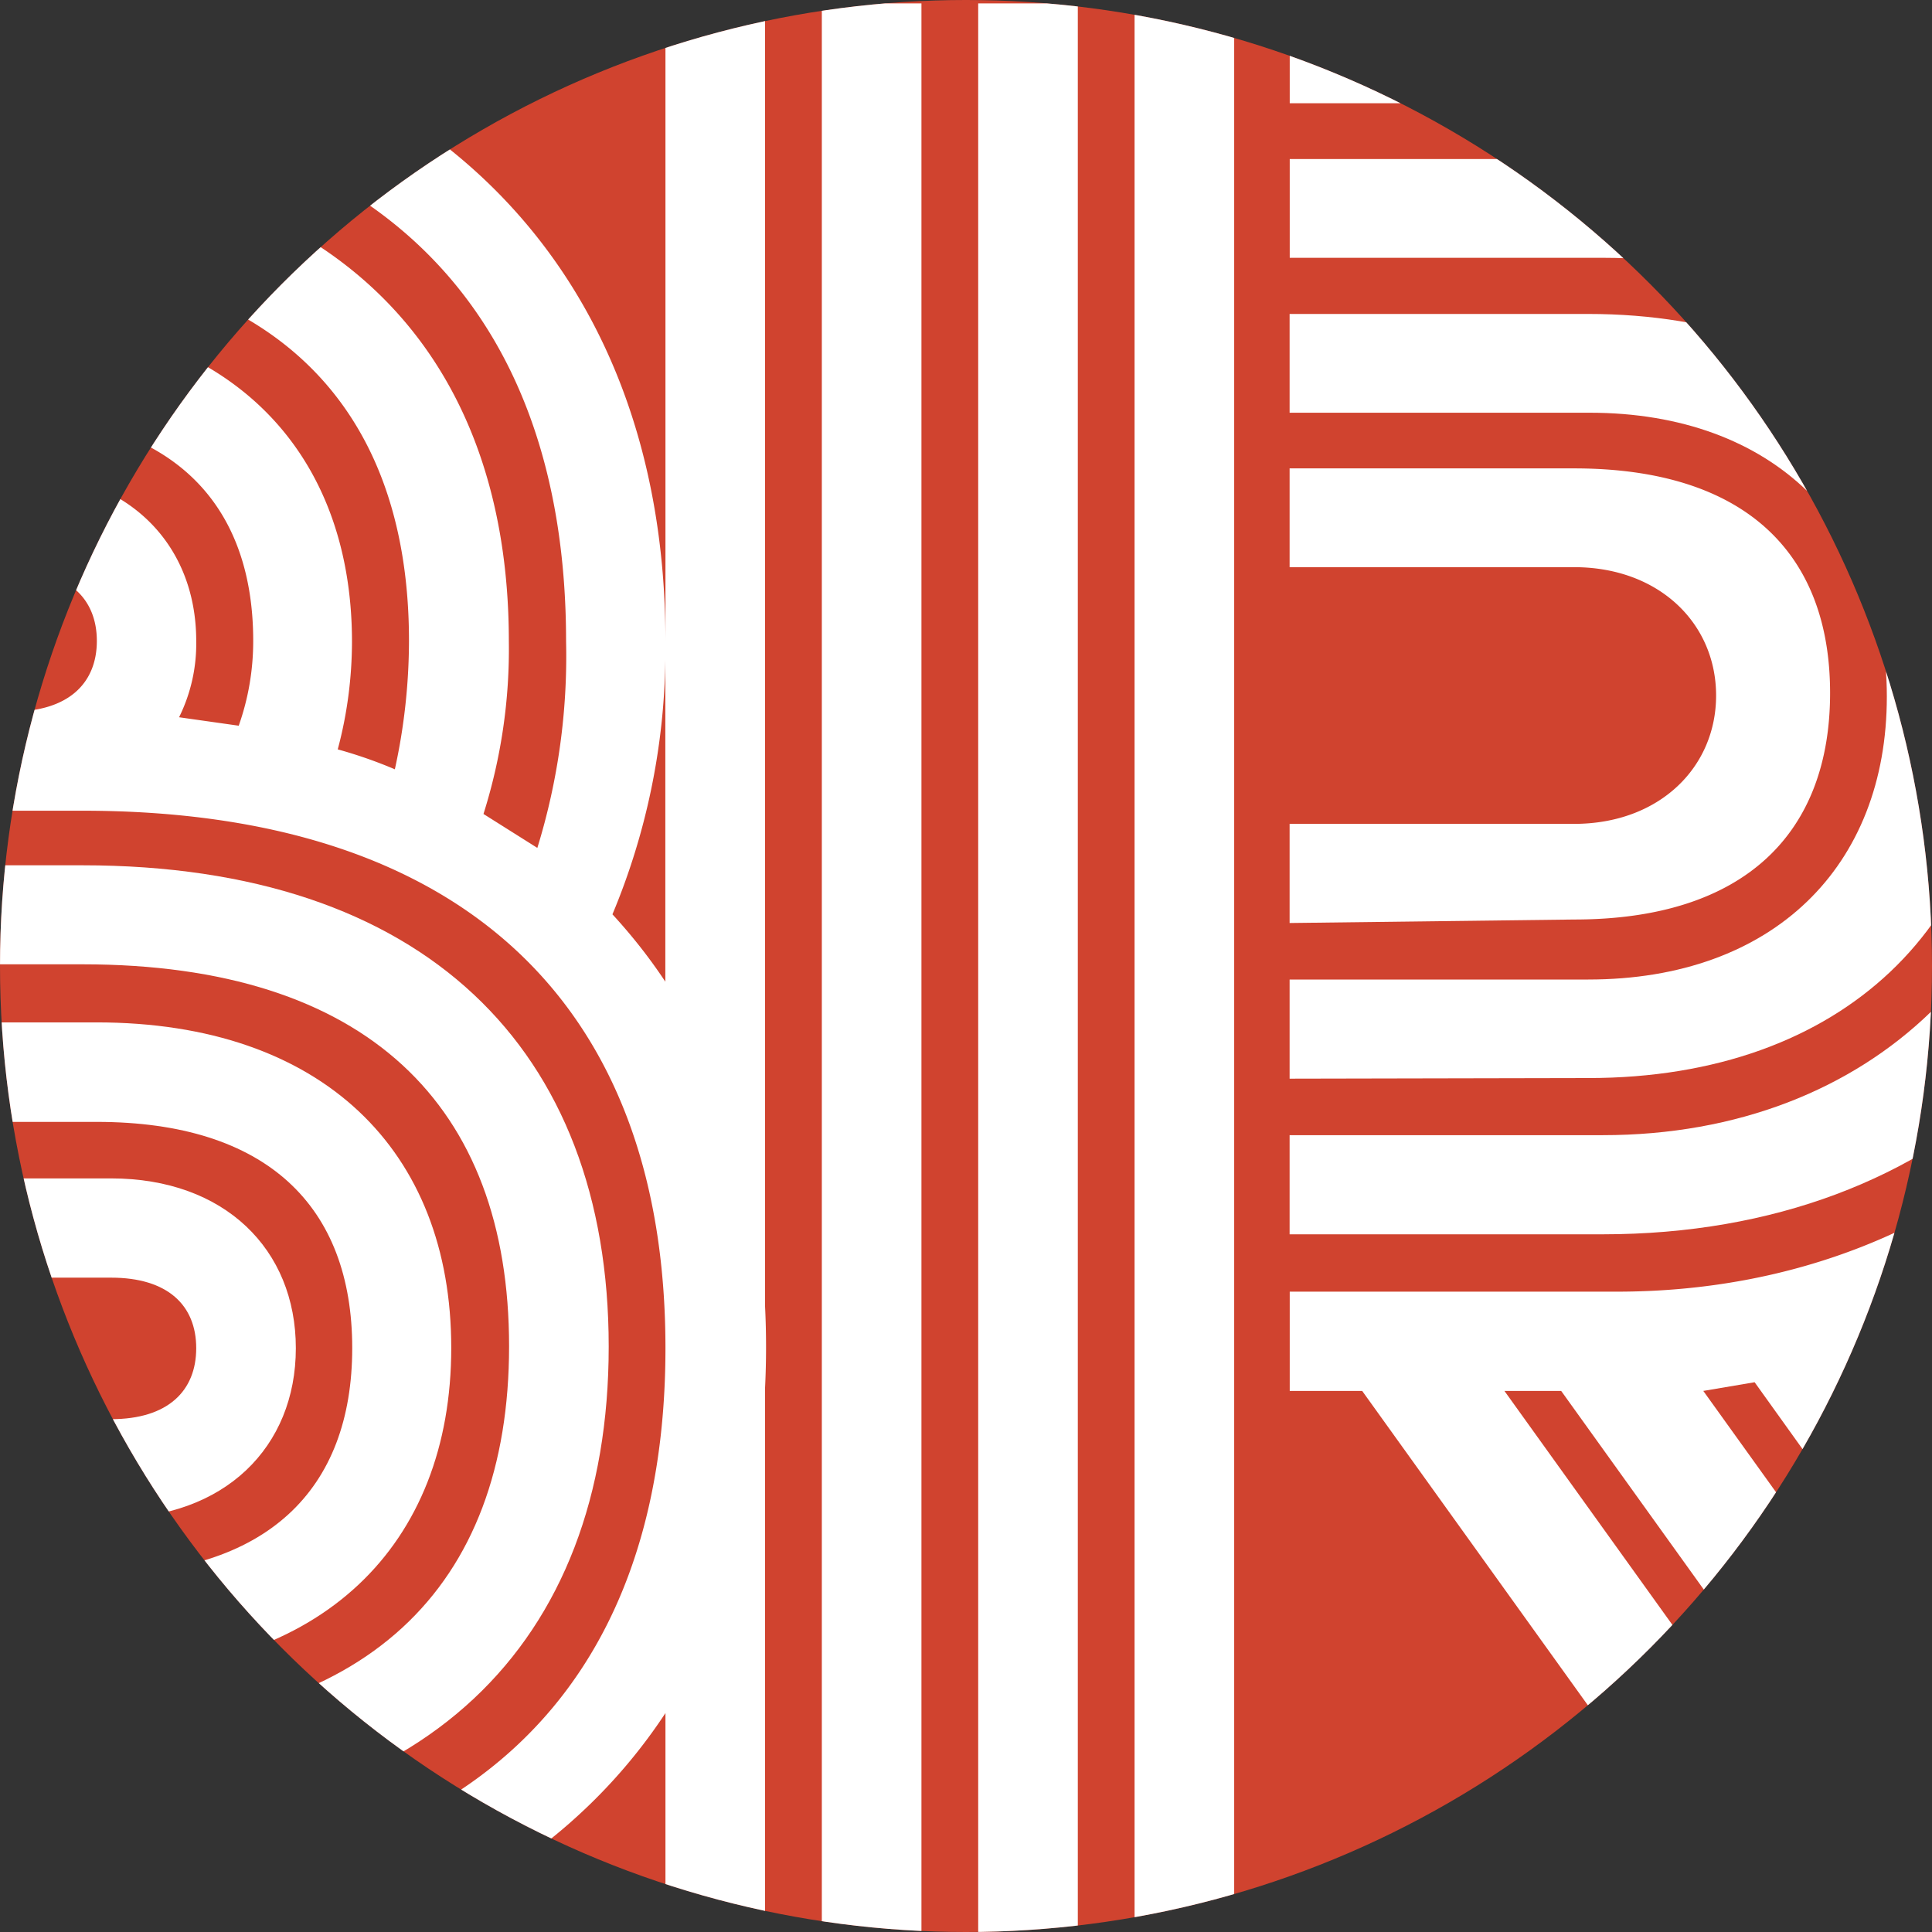
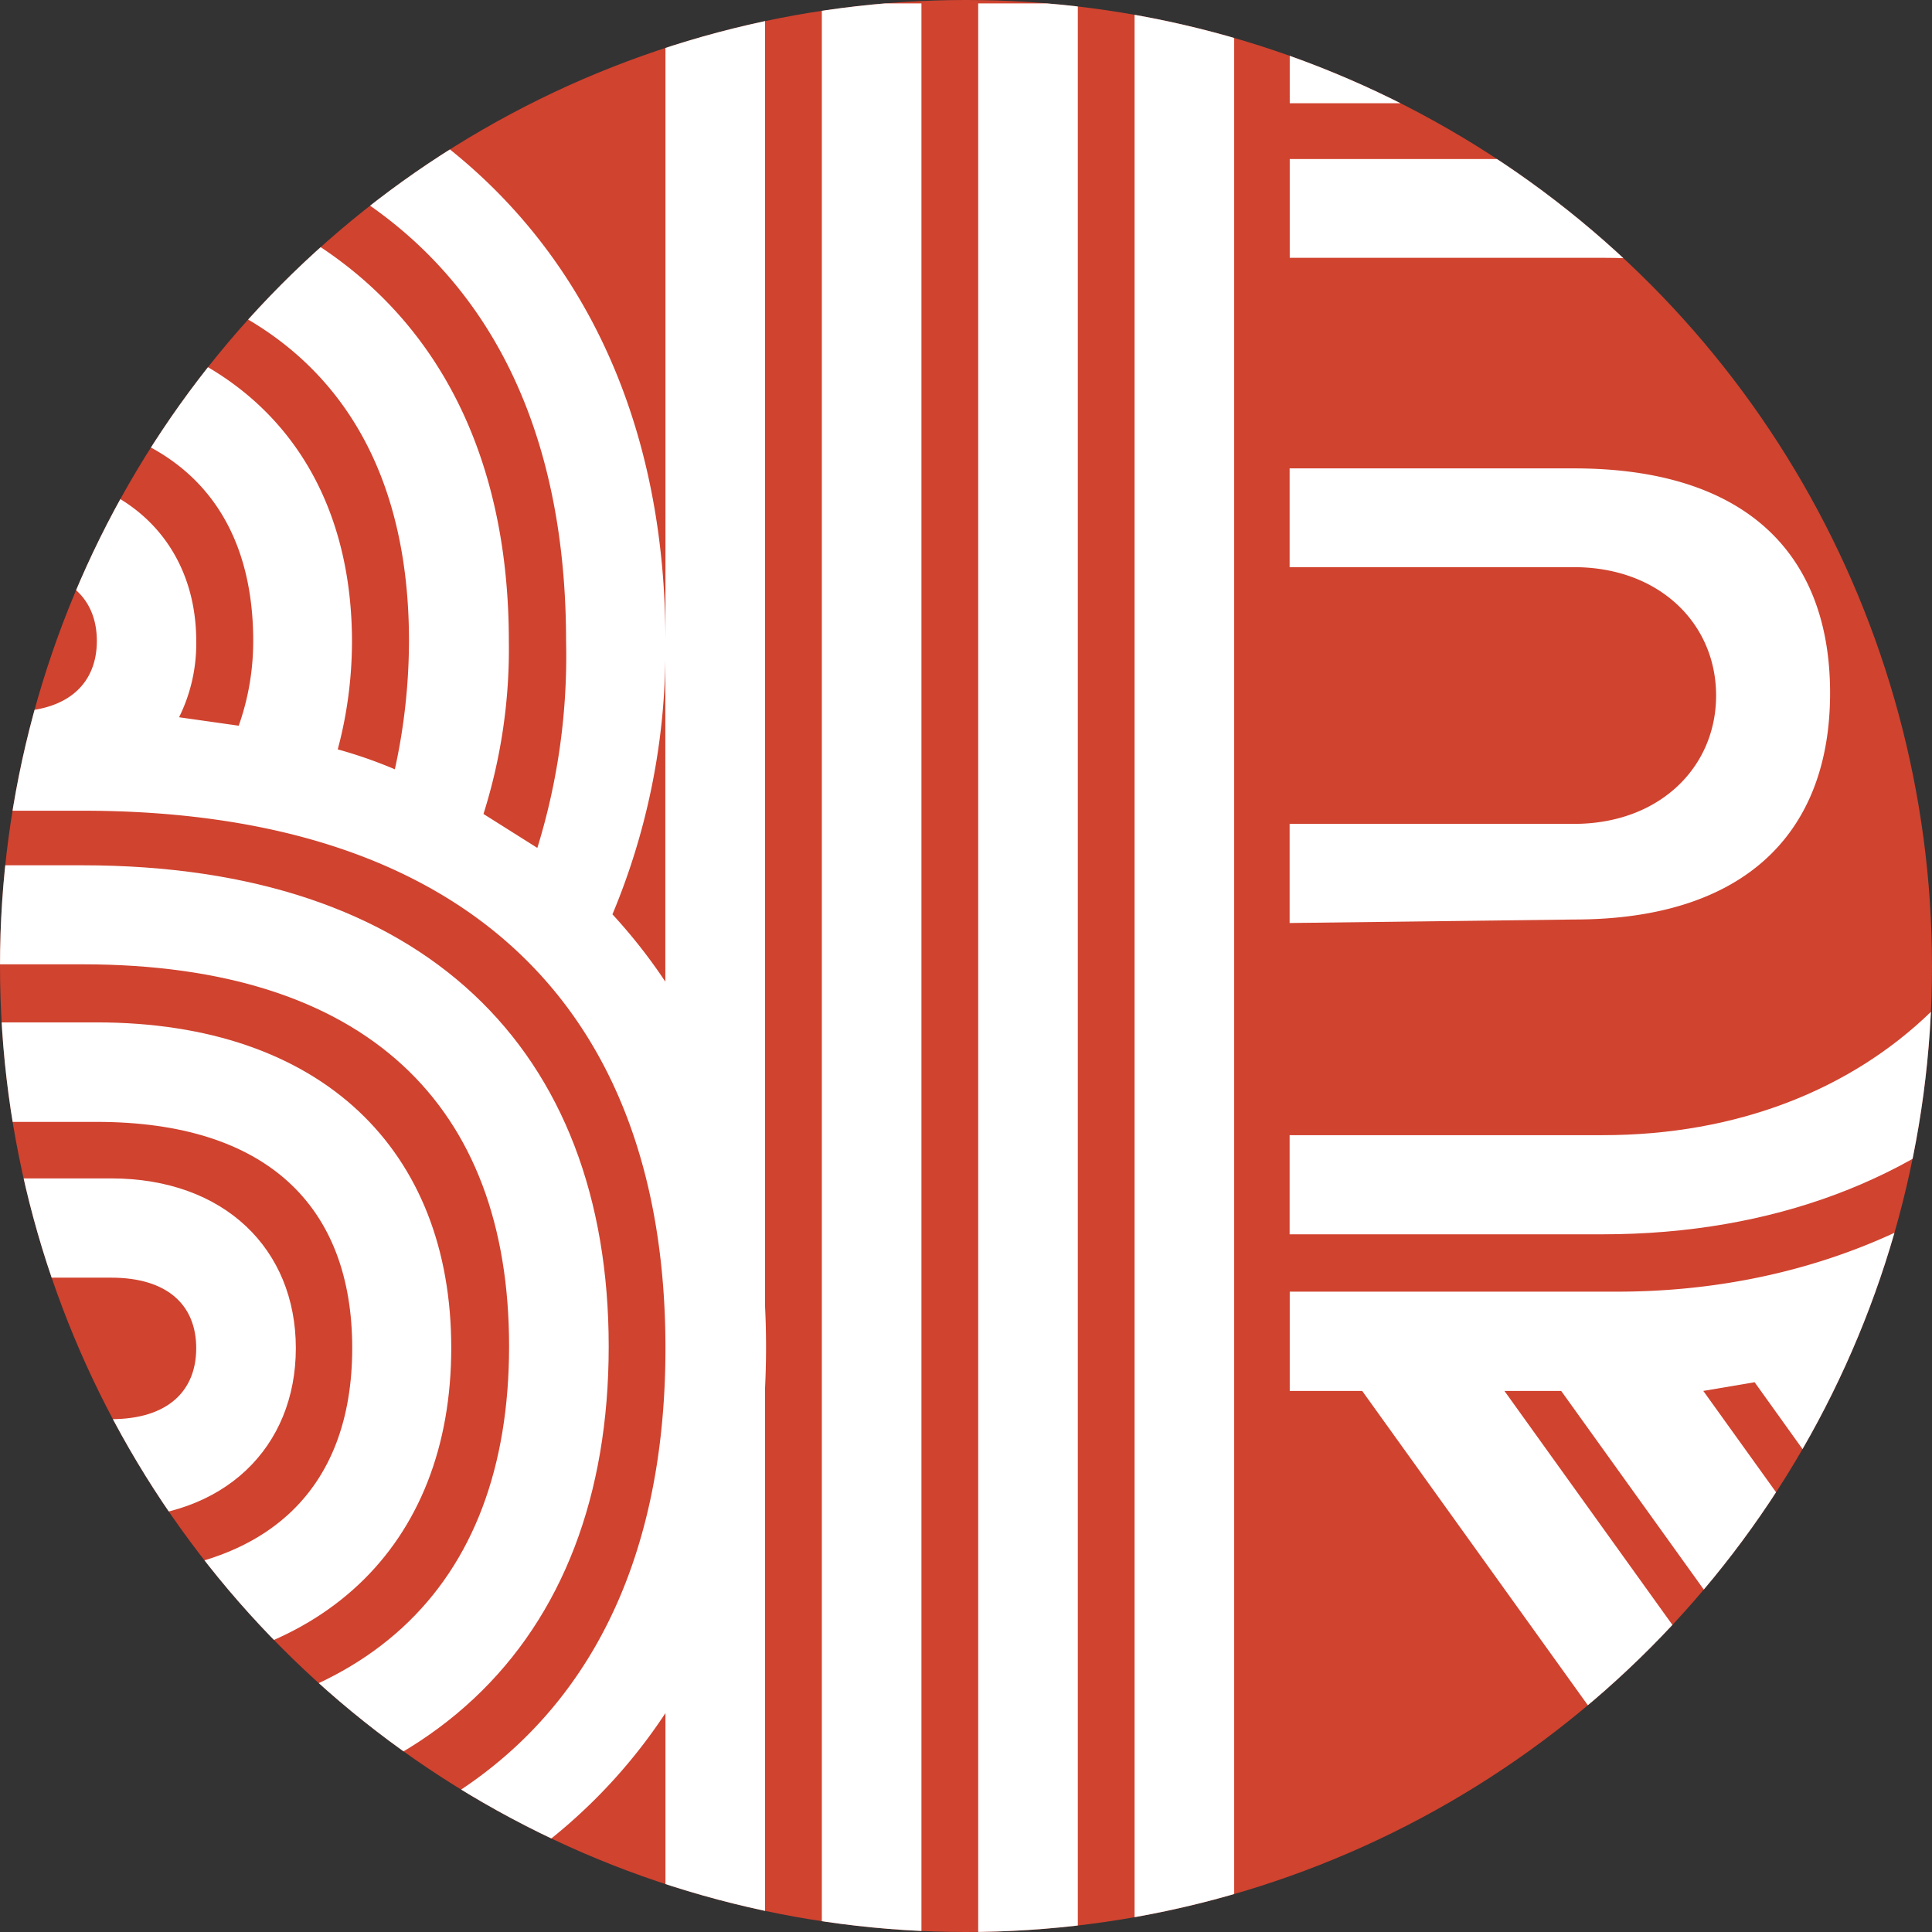
<svg xmlns="http://www.w3.org/2000/svg" fill="none" viewBox="0 0 16 16">
  <rect x="0" y="0" width="16" height="16" fill="#333333" stroke="none" />
  <g clip-path="url(#a)">
    <path fill="#D0432F" d="M0 0h16v16H0z" />
    <path fill="#fff" d="M22.691 3.895h.825v8.67h-.825v-8.67ZM24.811 3.895h-.825v8.67h.825v-8.67ZM25.281 3.895h.825v8.67h-.825v-8.67ZM27.401 3.895h-.825v8.67h.825v-8.67Z" />
    <path fill="#fff" fill-rule="evenodd" d="M49.534 9.525c-2.254-.73-5.011-1.624-5.011-4.812 0-2.341 1.882-4.217 5.532-4.241 2.12 0 4.639.728 5.958 1.735l.4-.68c-1.388-1.063-4.05-1.86-6.357-1.86-2.405 0-4.169.724-5.237 1.857-1.62-1.2-3.772-1.857-6.203-1.857-1.065 0-2.056.125-2.961.361H13.567v.01a6.735 6.735 0 0 0-.176-.002h-2.71v.819h2.71c2.953 0 5.073 2.11 5.073 4.921 0 2.812-2.136 4.921-5.073 4.921h-2.71v.822h.6l3.533 4.921h1.178l-3.533-4.921h.47l3.533 4.921h1.177l-3.533-4.921.425-.072 3.578 4.993h1.178l-3.768-5.275.4-.117 3.84 5.392h.224v-1.275l-.015-.022h12.875v-.003c.246.169.503.326.772.471h-13.62v.821h15.773c.874.218 1.827.332 2.848.332 1.825 0 3.84-.488 5.106-1.327v.014a14.84 14.84 0 0 0 5.856 1.33c4.71 0 7.065-2.345 7.065-5.273.003-3.487-3.03-4.451-5.333-5.183-1.412-.449-2.55-.81-2.55-1.612 0-.35.353-.704 1.296-.704a6.367 6.367 0 0 1 2.937.82h1.412A7.262 7.262 0 0 0 50.05 3.19c-1.532 0-2.237.702-2.237 1.523 0 1.194 1.422 1.67 3.06 2.217 2.217.74 4.827 1.613 4.827 4.58 0 2.461-2.002 4.452-6.122 4.452a13.406 13.406 0 0 1-5.44-1.329 7.306 7.306 0 0 1-.192-.098c-.07-.038-.143-.075-.221-.113v-.007c-.12.088-.249.176-.382.266a9.504 9.504 0 0 1-4.732 1.278c-5.06 0-8.24-3.165-8.24-7.736 0-4.57 3.18-7.727 8.24-7.727a9.49 9.49 0 0 1 5.673 1.709l-.002.002c-.079.121-.15.247-.214.377A8.765 8.765 0 0 0 38.61.85c-4.708 0-7.768 3.046-7.768 7.38s3.068 7.385 7.768 7.385c1.73 0 3.549-.532 4.734-1.395.131-.093.256-.194.374-.303V12.72c-.12.137-.247.268-.382.39-1.137 1.032-2.937 1.699-4.731 1.699-4.12 0-6.828-2.698-6.828-6.564 0-3.867 2.713-6.577 6.833-6.577 2.017 0 3.586.512 5.134 1.764a4.52 4.52 0 0 0-.103.484 4.681 4.681 0 0 0-.058 1.05c.005.08.01.159.01.236.284 3.262 3.411 4.28 5.637 5.005 1.26.41 2.232.727 2.232 1.304 0 .467-.457.938-1.87.938-1.508 0-3.252-.588-4.12-1.406h-1.068c.94 1.289 3.13 2.227 5.18 2.227 2 0 2.826-.821 2.826-1.76 0-1.053-1.318-1.48-2.877-1.985Zm-17.689 4.797a7.611 7.611 0 0 1-.443-.468H19.038l.338.468h12.47Zm-1.064-1.289a7.615 7.615 0 0 1-.282-.467h-2.62v-.821h2.226l-.007-.016a9.627 9.627 0 0 1-.007-7.013H27.88v-.821h2.604c.088-.16.181-.316.28-.468h-11.88c.07.152.133.308.19.468h3.132v.82h-2.91c.064.345.098.699.098 1.061a5.764 5.764 0 0 1-.739 2.751 5.797 5.797 0 0 1-1.968 2.067l.83 1.15h4.692v.822h-4.1l.338.467H30.78Zm.597-10.427c.14-.162.285-.318.438-.468H18.063c.126.15.245.306.355.468h12.96Zm1.43-1.29c.24-.167.492-.323.756-.467H16.512c.245.14.477.297.696.468h15.6Z" clip-rule="evenodd" />
    <path fill="#fff" d="M-8.145.028V16.44h.823V.028h-.823ZM-6.85.028V16.44h.823V.028h-.822ZM-5.554.028V16.44h.822V.028h-.822ZM-4.26.028V16.44h.823V.028h-.822Z" />
    <path fill="#fff" fill-rule="evenodd" d="M-2.964 15.619v.821l3.655-.008c2.176 0 3.874-.809 4.82-2.245v2.245h.825v-4.94a6.98 6.98 0 0 0 0-.672V.028h-.825v5.286-.003c0-3.282-2.235-5.272-5.65-5.272h-2.825v.818H-.14c3.177 0 4.828 1.64 4.828 4.454a5.38 5.38 0 0 1-.238 1.711l-.446-.281c.146-.463.217-.945.21-1.43 0-2.463-1.53-3.986-4.354-3.986h-2.825v.818h2.82c2.355 0 3.532 1.172 3.532 3.165-.001.358-.04.714-.117 1.063a3.828 3.828 0 0 0-.473-.165c.078-.29.117-.59.118-.89 0-1.631-1.069-2.694-2.938-2.694h-2.937v.81h2.937c1.413 0 2.12.704 2.12 1.876 0 .24-.04.476-.12.702l-.494-.07a1.37 1.37 0 0 0 .142-.632c0-.82-.588-1.405-1.53-1.405h-3.06v.818h3.06c.47 0 .707.236.707.587s-.237.585-.707.585h-3.06v.821H.683c3.18 0 4.828 1.637 4.828 4.451 0 2.814-1.648 4.454-4.828 4.454h-3.647ZM5.51 5.466a5.653 5.653 0 0 1-.438 2.106c.16.174.307.36.438.558V5.466Z" clip-rule="evenodd" />
    <path fill="#fff" d="M-2.964 14.314v.837l3.647-.013c2.828 0 4.358-1.523 4.358-3.986 0-2.464-1.53-3.986-4.358-3.986h-3.647v.82H.683c2.355 0 3.533 1.17 3.533 3.163 0 1.993-1.178 3.165-3.533 3.165h-3.647Z" />
    <path fill="#fff" d="M-2.964 13.041v.821L.8 13.86c1.869 0 2.937-1.066 2.937-2.697C3.738 9.53 2.67 8.467.8 8.467h-3.765v.824H.8c1.412 0 2.117.701 2.117 1.873 0 1.172-.705 1.876-2.117 1.876h-3.765Z" />
    <path fill="#fff" d="M-2.964 11.752v.822H.92c.94 0 1.53-.59 1.53-1.409 0-.818-.59-1.406-1.53-1.406h-3.885v.822H.92c.47 0 .705.23.705.584s-.235.588-.705.588h-3.885ZM10.68 9.4v.822h2.593c2.839 0 4.708-1.863 4.708-4.454 0-2.59-1.883-4.451-4.708-4.451h-2.592v.818h2.592c2.235 0 3.768 1.523 3.768 3.633 0 2.11-1.533 3.633-3.768 3.633h-2.592Z" />
-     <path fill="#fff" d="M10.68 8.933v-.821h2.473c1.533 0 2.473-.938 2.473-2.344s-.94-2.35-2.462-2.35H10.68V2.6h2.472c2.12 0 3.415 1.29 3.415 3.163 0 1.873-1.295 3.165-3.415 3.165l-2.472.005Z" />
    <path fill="#fff" d="M10.68 6.823v.821l2.356-.029c1.415 0 2.12-.718 2.12-1.876 0-1.159-.705-1.86-2.12-1.86H10.68v.818h2.355c.707 0 1.177.468 1.177 1.063s-.47 1.063-1.177 1.063H10.68ZM38.718 12.454c-2.238 0-4.099-1.757-4.099-4.217 0-2.461 1.768-4.218 4.099-4.218 1.506 0 2.424.4 3.036.984h1.153c-.964-1.196-2.352-1.805-4.19-1.805-2.92 0-5.04 2.11-5.04 5.05a4.9 4.9 0 0 0 1.346 3.511 4.949 4.949 0 0 0 3.446 1.537h.249c2.08 0 3.669-.927 4.32-2.226H41.97c-.526.8-1.725 1.384-3.252 1.384ZM62.28 10.498l2.937-2.097c2.347-1.671 3.068-2.846 3.068-4.212 0-2.126-1.663-3.406-4.368-3.406-1.541 0-3.17.46-4.249 1.26l-.301-.484C60.566.674 62.245.195 63.907.195c3.115 0 5.051 1.534 5.051 4.005 0 1.594-.908 2.95-3.116 4.518l-2.537 1.79-1.025-.01Z" />
    <path fill="#fff" d="M59.623 11.433v-.186l4.881-3.478c1.92-1.363 2.742-2.472 2.742-3.58 0-1.594-1.284-2.556-3.34-2.556a6.646 6.646 0 0 0-3.752 1.278l-.341-.595c.958-.734 2.568-1.278 4.093-1.278 2.465 0 4.024 1.209 4.024 3.151 0 1.366-.769 2.49-2.91 4.008l-4.54 3.236h-.857Z" />
    <path fill="#fff" d="M59.623 10.923v-.768l4.272-3.066c1.474-1.063 2.313-2.126 2.313-2.9 0-1.039-.908-1.703-2.313-1.703-1.044 0-2.328.531-3.27 1.278l-.345-.595a6.243 6.243 0 0 1 3.615-1.281c1.816 0 2.996.904 2.996 2.301 0 .973-.854 2.126-2.654 3.41l-4.614 3.324Z" />
    <path fill="#fff" d="M59.623 9.815v-.768l3.682-2.641c1.303-.936 1.885-1.619 1.885-2.217 0-.494-.534-.85-1.284-.85a3.985 3.985 0 0 0-2.056.595h-1.028c.908-.699 2.176-1.193 3.084-1.193 1.164 0 1.97.598 1.97 1.448 0 .752-.755 1.672-2.226 2.73l-4.027 2.896ZM59.623 12.371v-.595h9.42v.595h-9.42ZM60.993 11.433l.857-.595h7.194v.595h-8.051ZM63.818 10.498l.769-.598h4.454v.598h-5.223ZM65.102 9.56l.857-.598h3.082v.598h-3.939Z" />
    <path fill="#fff" fill-rule="evenodd" d="M75.46 2.741c-1.37 0-2.483 1.108-2.483 3.665 0 2.556 1.113 3.656 2.483 3.656s2.483-1.1 2.483-3.656c0-2.557-1.113-3.665-2.483-3.665Zm-.01.598c.942 0 1.799.85 1.799 3.067h.01c0 2.216-.867 3.069-1.81 3.069-.942 0-1.797-.853-1.797-3.07 0-2.216.855-3.066 1.797-3.066Z" clip-rule="evenodd" />
    <path fill="#fff" fill-rule="evenodd" d="M75.46 1.888c-1.968 0-3.511 1.536-3.511 4.518 0 2.984 1.54 4.517 3.51 4.517 1.972 0 3.512-1.45 3.512-4.517s-1.543-4.518-3.511-4.518Zm0 .598c1.543 0 2.828 1.193 2.828 3.92 0 2.729-1.287 3.922-2.828 3.922-1.54 0-2.83-1.201-2.83-3.922s1.287-3.92 2.83-3.92Z" clip-rule="evenodd" />
    <path fill="#fff" fill-rule="evenodd" d="M75.46 1.038c-2.654 0-4.54 1.873-4.54 5.368 0 3.494 1.886 5.37 4.54 5.37S80 9.913 80 6.406c0-3.508-1.886-5.368-4.54-5.368Zm0 .584c2.227 0 3.853 1.632 3.853 4.784h-.008c0 3.154-1.618 4.783-3.845 4.783-2.227 0-3.853-1.621-3.853-4.783 0-3.163 1.626-4.784 3.853-4.784Z" clip-rule="evenodd" />
    <path fill="#fff" fill-rule="evenodd" d="M75.46.185c-3.252 0-5.565 2.301-5.565 6.22 0 3.923 2.31 6.222 5.565 6.222 3.255 0 5.567-2.302 5.567-6.221 0-3.92-2.315-6.221-5.567-6.221Zm0 .598c2.828 0 4.881 2.043 4.881 5.623s-2.056 5.625-4.881 5.625-4.881-1.96-4.881-5.625S72.632.783 75.459.783Z" clip-rule="evenodd" />
    <path fill="#fff" d="m62.277 23.674 2.938-2.097c2.347-1.669 3.065-2.846 3.065-4.21 0-2.125-1.661-3.409-4.366-3.409-1.54 0-3.17.46-4.248 1.262l-.291-.494c1.199-.888 2.878-1.363 4.54-1.363 3.115 0 5.051 1.533 5.051 4.005 0 1.594-.908 2.95-3.116 4.517l-2.537 1.788h-1.036Z" />
-     <path fill="#fff" d="M59.623 24.612v-.2l4.881-3.454c1.92-1.364 2.742-2.472 2.742-3.58 0-1.594-1.284-2.556-3.34-2.556a6.6 6.6 0 0 0-3.752 1.278l-.341-.609a7.214 7.214 0 0 1 4.093-1.278c2.465 0 4.024 1.212 4.024 3.155 0 1.363-.772 2.487-2.91 4.004l-4.54 3.24h-.857Z" />
    <path fill="#fff" d="M59.623 24.101v-.768l4.272-3.069c1.472-1.063 2.313-2.113 2.313-2.896 0-1.04-.908-1.707-2.313-1.707-1.044 0-2.328.532-3.27 1.281l-.345-.598a6.248 6.248 0 0 1 3.615-1.278c1.816 0 2.996.904 2.996 2.301 0 .973-.854 2.113-2.654 3.41L59.623 24.1Z" />
    <path fill="#fff" d="M59.623 22.993v-.768l3.682-2.641c1.303-.938 1.886-1.621 1.886-2.216 0-.495-.535-.853-1.285-.853a3.987 3.987 0 0 0-2.056.597h-1.028c.908-.698 2.176-1.193 3.084-1.193 1.164 0 1.968.596 1.968 1.448 0 .75-.753 1.672-2.224 2.727l-4.027 2.9ZM59.623 25.55v-.606h9.42v.598l-9.42.008ZM60.993 24.612l.857-.598h7.194v.598h-8.051ZM63.818 23.674l.769-.596h4.454v.596h-5.223ZM65.102 22.735l.858-.595h3.08v.595h-3.938ZM70.066 20.522v.34l.598.003 5.469-7.441h-.855l-5.212 7.098ZM70.066 21.202v.598h10.446v-.598H70.066ZM70.066 22.14v.595h10.446v-.595H70.066ZM70.066 23.084v.59l10.446.005v-.595H70.066ZM71.607 20.264l-.513.598h9.418v-.598h-8.905ZM76.47 13.424l-4.692 6.5h.851l4.697-6.5h-.857ZM77.668 13.424l-4.691 6.5h.857l4.691-6.5h-.857ZM78.87 13.424l-4.694 6.5h.857l4.005-5.562v-.938h-.168ZM75.3 24.014v1.536h.686v-1.536H75.3ZM76.312 18.986v.938h.683v-.938h-.683ZM76.328 24.014v1.536h.686v-1.536h-.686ZM77.34 18.986v.938h.683v-.938h-.683ZM77.356 24.014v1.536h.683v-1.536h-.683ZM78.365 18.986v.938h.673v-.938h-.673ZM78.384 24.014v1.536h.683v-1.536h-.683ZM57.906 1.769l-1.792 2.979h3.495l-1.703-2.98ZM25.25 19.895v5.652l.322-.003v-5.65h-.323ZM25.735 19.895v5.652l.323-.003v-5.65h-.323ZM26.221 19.895v5.652l.326-.003v-5.65h-.326ZM26.707 19.895v5.652l.326-.003v-5.65h-.326ZM27.396 23.852l1.218 1.695.403-.008-1.218-1.696h.163l1.218 1.696h.406l-1.218-1.696.147-.023 1.23 1.719h.407l-1.298-1.815.139-.04 1.322 1.86h.08V25.1l-1.135-1.573a1.958 1.958 0 0 0 .09-3.277 1.983 1.983 0 0 0-1.225-.355h-.934v.284h.937c.451 0 .885.179 1.204.497a1.691 1.691 0 0 1 0 2.397c-.32.318-.753.497-1.204.497h-.935v.282h.203Z" />
-     <path fill="#fff" d="M27.193 23.126v.282h.892c.972 0 1.62-.646 1.62-1.534 0-.887-.648-1.533-1.62-1.533h-.895v.282h.898c.333 0 .653.132.889.366a1.249 1.249 0 0 1-.89 2.137h-.894Z" />
    <path fill="#fff" d="M27.193 22.682v.282h.844c.732 0 1.178-.444 1.178-1.09 0-.645-.446-1.09-1.178-1.09h-.852v.283h.852a.814.814 0 0 1 .812.807.806.806 0 0 1-.812.808h-.844Z" />
    <path fill="#fff" d="M27.193 22.238v.282l.801-.005c.486 0 .732-.242.732-.646s-.246-.646-.732-.646h-.8v.29h.862a.366.366 0 0 1 .299.531.364.364 0 0 1-.36.194h-.802ZM30.782 23.206v-3.311h.326v3.308c0 1.329.851 2.182 2.27 2.182 1.417 0 2.272-.848 2.272-2.182v-3.308h.323v3.308c0 1.494-.972 2.464-2.596 2.464-1.623 0-2.595-.968-2.595-2.461Z" />
    <path fill="#fff" d="M31.27 23.206v-3.311h.324v3.308c0 1.09.648 1.736 1.783 1.736 1.135 0 1.787-.646 1.787-1.736v-3.308h.323v3.308c0 1.252-.77 2.02-2.11 2.02-1.34 0-2.107-.765-2.107-2.017Z" />
    <path fill="#fff" d="M31.756 23.206v-3.311h.324v3.308c0 .848.446 1.292 1.297 1.292.852 0 1.298-.444 1.298-1.292v-3.308h.326v3.308c0 1.01-.569 1.576-1.624 1.576-1.054 0-1.62-.563-1.62-1.573Z" />
    <path fill="#fff" d="M32.242 23.206v-3.311h.334v3.308c0 .566.283.848.801.848s.801-.282.801-.848v-3.308h.326v3.308c0 .728-.406 1.132-1.137 1.132-.732 0-1.124-.401-1.124-1.13ZM36.48 23.692v.242a2.998 2.998 0 0 0 2.15.946c1.014 0 1.46-.479 1.46-1.01 0-.647-.641-.865-1.301-1.09-.698-.238-1.417-.482-1.417-1.248 0-.62.446-1.064 1.42-1.064.655.005 1.29.216 1.816.604l.163-.282a3.662 3.662 0 0 0-1.978-.606c-1.135 0-1.744.6-1.744 1.329 0 .94.836 1.22 1.58 1.471.597.201 1.136.382 1.136.867 0 .404-.34.729-1.135.729-.796 0-1.613-.372-1.947-.888h-.203Z" />
    <path fill="#fff" d="M36.48 24.146v.433h-.013a3.75 3.75 0 0 0 2.136.697c1.338 0 1.947-.646 1.947-1.414 0-.898-.802-1.165-1.535-1.41-.616-.205-1.184-.394-1.184-.929 0-.363.286-.645.935-.645a2.752 2.752 0 0 1 1.602.603l.163-.282a3.086 3.086 0 0 0-1.752-.606c-.844 0-1.257.399-1.257.93 0 .672.65.888 1.315 1.11.694.23 1.403.466 1.403 1.229 0 .6-.529 1.132-1.624 1.132a3.167 3.167 0 0 1-2.136-.848ZM36.48 25.135v.008l-.005-.01.005.002Z" />
    <path fill="#fff" d="M38.611 25.664a4.926 4.926 0 0 1-2.13-.529v-.354a4.577 4.577 0 0 0 2.135.606c1.42 0 2.11-.688 2.11-1.536 0-1.02-.9-1.32-1.664-1.576-.564-.188-1.054-.351-1.054-.762 0-.284.242-.532.771-.532.55.02 1.077.218 1.5.566h-.493a2.187 2.187 0 0 0-1.012-.284c-.326 0-.446.122-.446.245 0 .275.391.4.877.553.794.252 1.839.583 1.839 1.785 0 1.01-.801 1.818-2.433 1.818Z" />
    <path fill="#fff" d="M37.21 23.692h-.361c.32.454 1.092.765 1.78.765.69 0 .975-.281.975-.606 0-.362-.453-.508-.99-.681-.777-.25-1.728-.557-1.728-1.657 0-.808.649-1.454 1.907-1.454a3.767 3.767 0 0 1 2.05.598l.14-.236a3.98 3.98 0 0 0-2.19-.646c-1.461 0-2.233.768-2.233 1.738 0 1.258 1.148 1.63 1.951 1.892.434.14.768.249.768.446 0 .163-.163.325-.65.325a2.29 2.29 0 0 1-1.42-.484ZM41.591 23.934v-.242h.203c.331.515 1.15.887 1.947.887.795 0 1.134-.324 1.134-.728 0-.485-.538-.666-1.135-.867-.744-.25-1.58-.532-1.58-1.471 0-.728.606-1.329 1.744-1.329a3.662 3.662 0 0 1 1.978.606l-.163.282a3.099 3.099 0 0 0-1.816-.604c-.974 0-1.42.444-1.42 1.064 0 .766.718 1.01 1.417 1.248.66.225 1.301.443 1.301 1.09 0 .531-.446 1.01-1.46 1.01a3.01 3.01 0 0 1-2.15-.946Z" />
    <path fill="#fff" d="M41.591 24.58v-.434c.582.545 1.35.848 2.15.848 1.094 0 1.62-.531 1.62-1.132 0-.763-.708-.999-1.4-1.23-.665-.22-1.315-.438-1.315-1.109 0-.531.414-.93 1.258-.93.632.02 1.243.23 1.751.606l-.163.282a2.736 2.736 0 0 0-1.602-.603c-.649 0-.934.282-.934.645 0 .535.567.724 1.183.93.733.244 1.535.511 1.535 1.409 0 .768-.609 1.414-1.947 1.414a3.75 3.75 0 0 1-2.136-.697Z" />
    <path fill="#fff" d="M41.591 25.132v-.35a4.591 4.591 0 0 0 2.15.605c1.417 0 2.109-.688 2.109-1.536 0-1.02-.9-1.32-1.664-1.576-.564-.188-1.054-.351-1.054-.762 0-.284.243-.532.772-.532.549.02 1.076.218 1.5.566h-.489a2.188 2.188 0 0 0-1.011-.284c-.326 0-.447.122-.447.245 0 .275.392.4.877.553.794.252 1.84.583 1.84 1.785 0 1.01-.802 1.818-2.433 1.818a4.91 4.91 0 0 1-2.15-.532Z" />
    <path fill="#fff" d="M41.957 23.692h.363a2.29 2.29 0 0 0 1.42.484c.486 0 .65-.162.65-.325 0-.197-.334-.305-.768-.446-.804-.261-1.95-.634-1.95-1.892 0-.97.77-1.738 2.232-1.738a3.979 3.979 0 0 1 2.189.646l-.139.236a3.768 3.768 0 0 0-2.05-.598c-1.258 0-1.907.646-1.907 1.454 0 1.1.95 1.406 1.726 1.657.536.173.99.319.99.681 0 .325-.284.606-.972.606-.69 0-1.461-.31-1.784-.765ZM46.822 19.895v.284l3.487-.002v-.282h-3.487ZM46.822 20.341v.282h3.487v-.282h-3.487ZM46.822 20.785v.282h3.487v-.282h-3.487ZM46.822 21.224v.29l.689-.006v-.284h-.69ZM46.822 23.934v.282h.689v-.282h-.69ZM46.822 24.378v.282h3.487v-.282h-3.487ZM46.822 24.822v.281h3.487v-.281h-3.487ZM46.822 25.265v.282h3.487v-.282h-3.487ZM47.674 21.224v2.994l.325-.008v-2.986h-.325ZM48.162 21.224v2.994l.324-.008v-2.986h-.324ZM48.648 21.224v2.994l.323-.008v-2.986h-.323ZM49.134 21.224v2.994l.326-.008v-2.986h-.326ZM49.62 21.224v.292l.69-.008v-.284h-.69ZM49.62 23.934v.284l.69-.002v-.282h-.69ZM50.758 25.547v-.452l1.986-5.2h.366l-2.136 5.65-.216.002ZM51.12 25.547l2.15-5.652h.366l-2.15 5.65-.365.002ZM51.655 25.547l2.136-5.652h.366l-2.15 5.65-.352.002ZM52.189 25.547l.326-.927h.355l-.326.927h-.355ZM52.595 24.457l.083-.281h2.061l.083.282h-2.227ZM52.758 24.014l.08-.282h1.743l.083.282h-1.906ZM52.92 23.57l.08-.282h1.421l.08.282h-1.58ZM55.393 25.547l-1.62-4.236.16-.486 1.826 4.722h-.366ZM55.927 25.547l-1.869-4.924.163-.532 2.067 5.448-.36.008ZM56.461 25.547l-2.176-5.652h.366l1.987 5.198v.451l-.177.003ZM54.88 25.547l-.325-.927h.366l.323.927h-.363ZM7.631.028h-.825v16.404h.825V.028ZM8.101.028h.825v16.404h-.825V.028ZM10.221.028h-.825v16.404h.825V.028ZM50.056 2.84c-1.886 0-2.708.81-2.708 1.873 0 1.553 1.646 2.103 3.436 2.701 2.128.711 4.46 1.49 4.473 4.105 0 2.224-1.765 4.1-5.65 4.1a11.559 11.559 0 0 1-5.44-1.446l-.055-.031a5.145 5.145 0 0 1-.358-.229v-1.201l.066.056c.112.094.219.184.337.27a9.705 9.705 0 0 0 5.437 1.755c3.18 0 4.71-1.526 4.71-3.282 0-2.214-2.056-2.9-4.069-3.572-1.93-.644-3.819-1.275-3.819-3.226 0-1.523 1.199-2.695 3.65-2.695a9.003 9.003 0 0 1 5.074 1.757l-.47.821C53.492 3.59 51.537 2.84 50.056 2.84Z" />
-     <path fill="#fff" d="M43.505 11.043a3.45 3.45 0 0 1-.16.314c-.766 1.328-2.531 2.264-4.638 2.264-3.18 0-5.511-2.227-5.511-5.392 0-3.165 2.237-5.39 5.511-5.39 1.885 0 3.266.55 4.366 1.717 0 0 .136.15.267.32.096.116.195.246.254.326 0-.077-.005-.156-.01-.236a4.366 4.366 0 0 1 .058-1.05l-.131-.122a7.15 7.15 0 0 0-4.905-1.77c-3.765 0-6.355 2.577-6.355 6.21s2.59 6.213 6.355 6.213a6.776 6.776 0 0 0 4.734-1.86c.04-.04.083-.082.123-.128.083-.09.166-.187.251-.287l.011-.013c.078.077.157.149.242.22.053.05.108.096.166.139a9.106 9.106 0 0 0 5.44 1.92c2.937 0 4.237-1.405 4.237-2.922 0-1.878-1.86-2.512-3.774-3.165-2.027-.69-4.114-1.402-4.114-3.633.006-1.762 1.309-3.05 4.134-3.05 1.834 0 4.048.728 5.273 1.756l.47-.818C54.411 1.574 52.034.849 50.056.849c-3.295 0-5.074 1.757-5.074 3.864 0 2.733 2.43 3.551 4.593 4.28 1.733.583 3.295 1.11 3.295 2.518 0 1.171-.943 2.11-3.295 2.11-2.155 0-4.371-.939-5.44-2.283a3.782 3.782 0 0 1-.213-.295h-.205v.003l-.212-.003Z" />
  </g>
  <defs>
    <clipPath id="a">
      <circle cx="8" cy="8" r="8" fill="#fff" />
    </clipPath>
  </defs>
</svg>